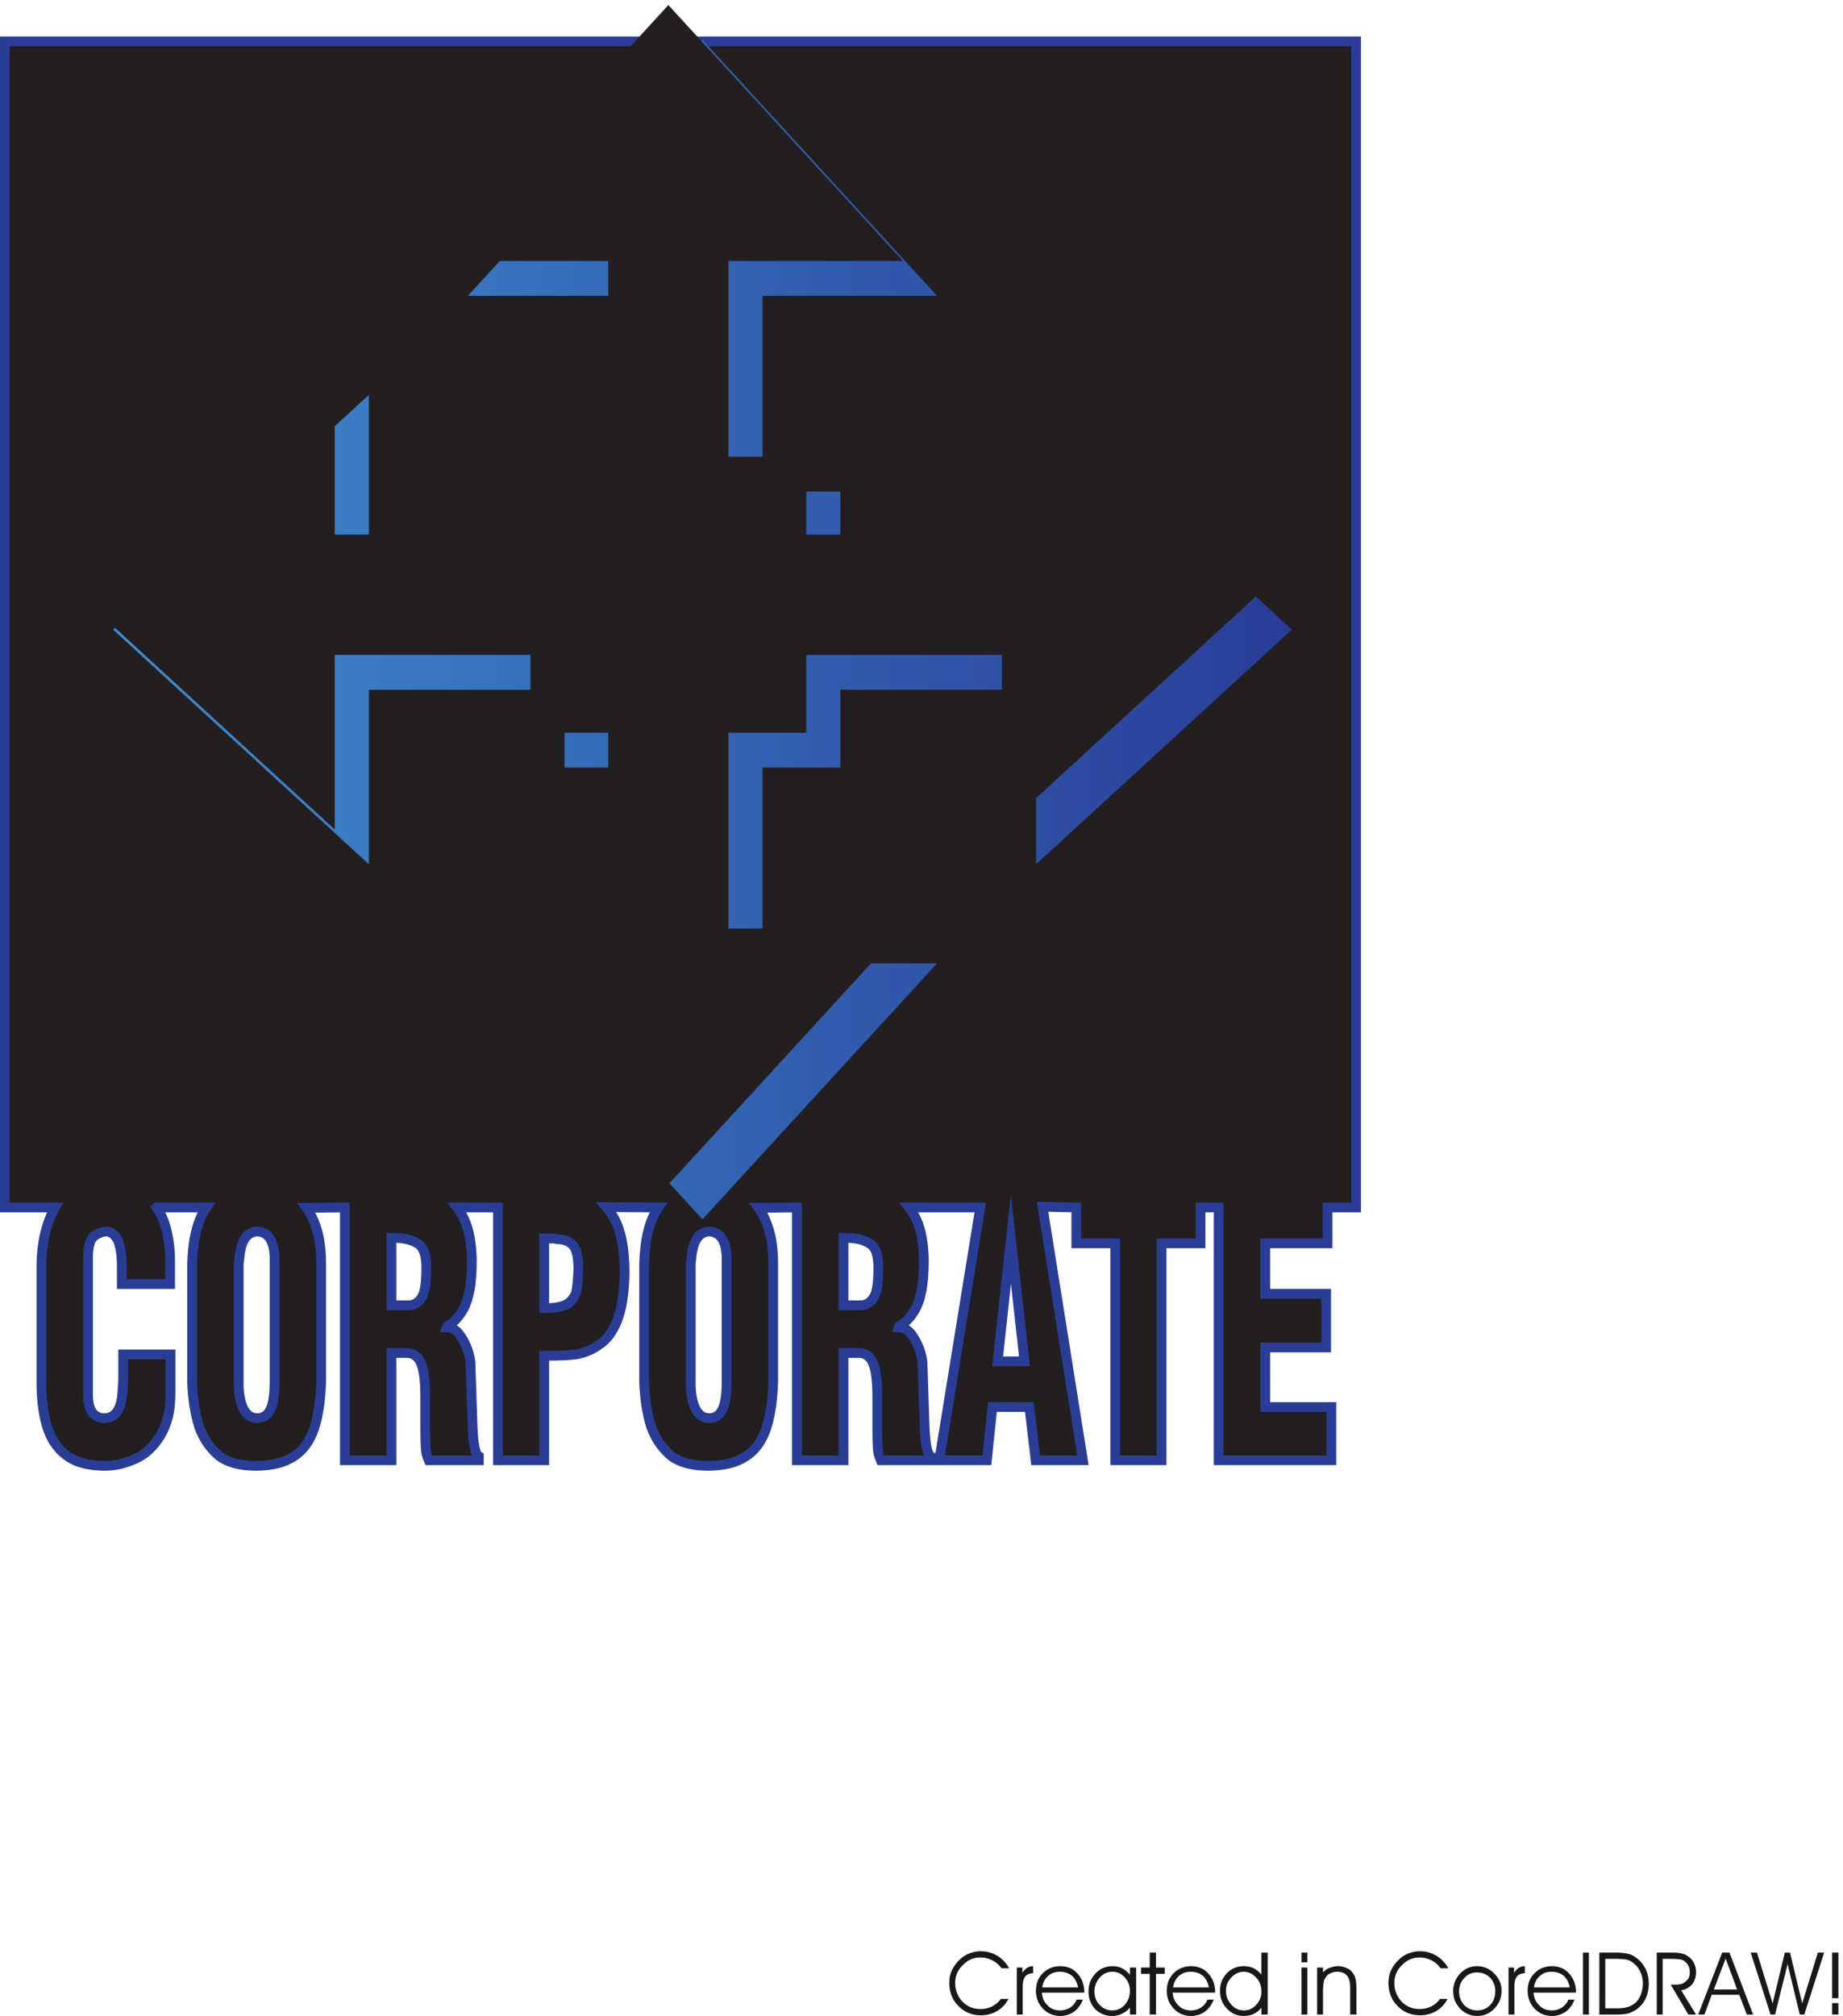
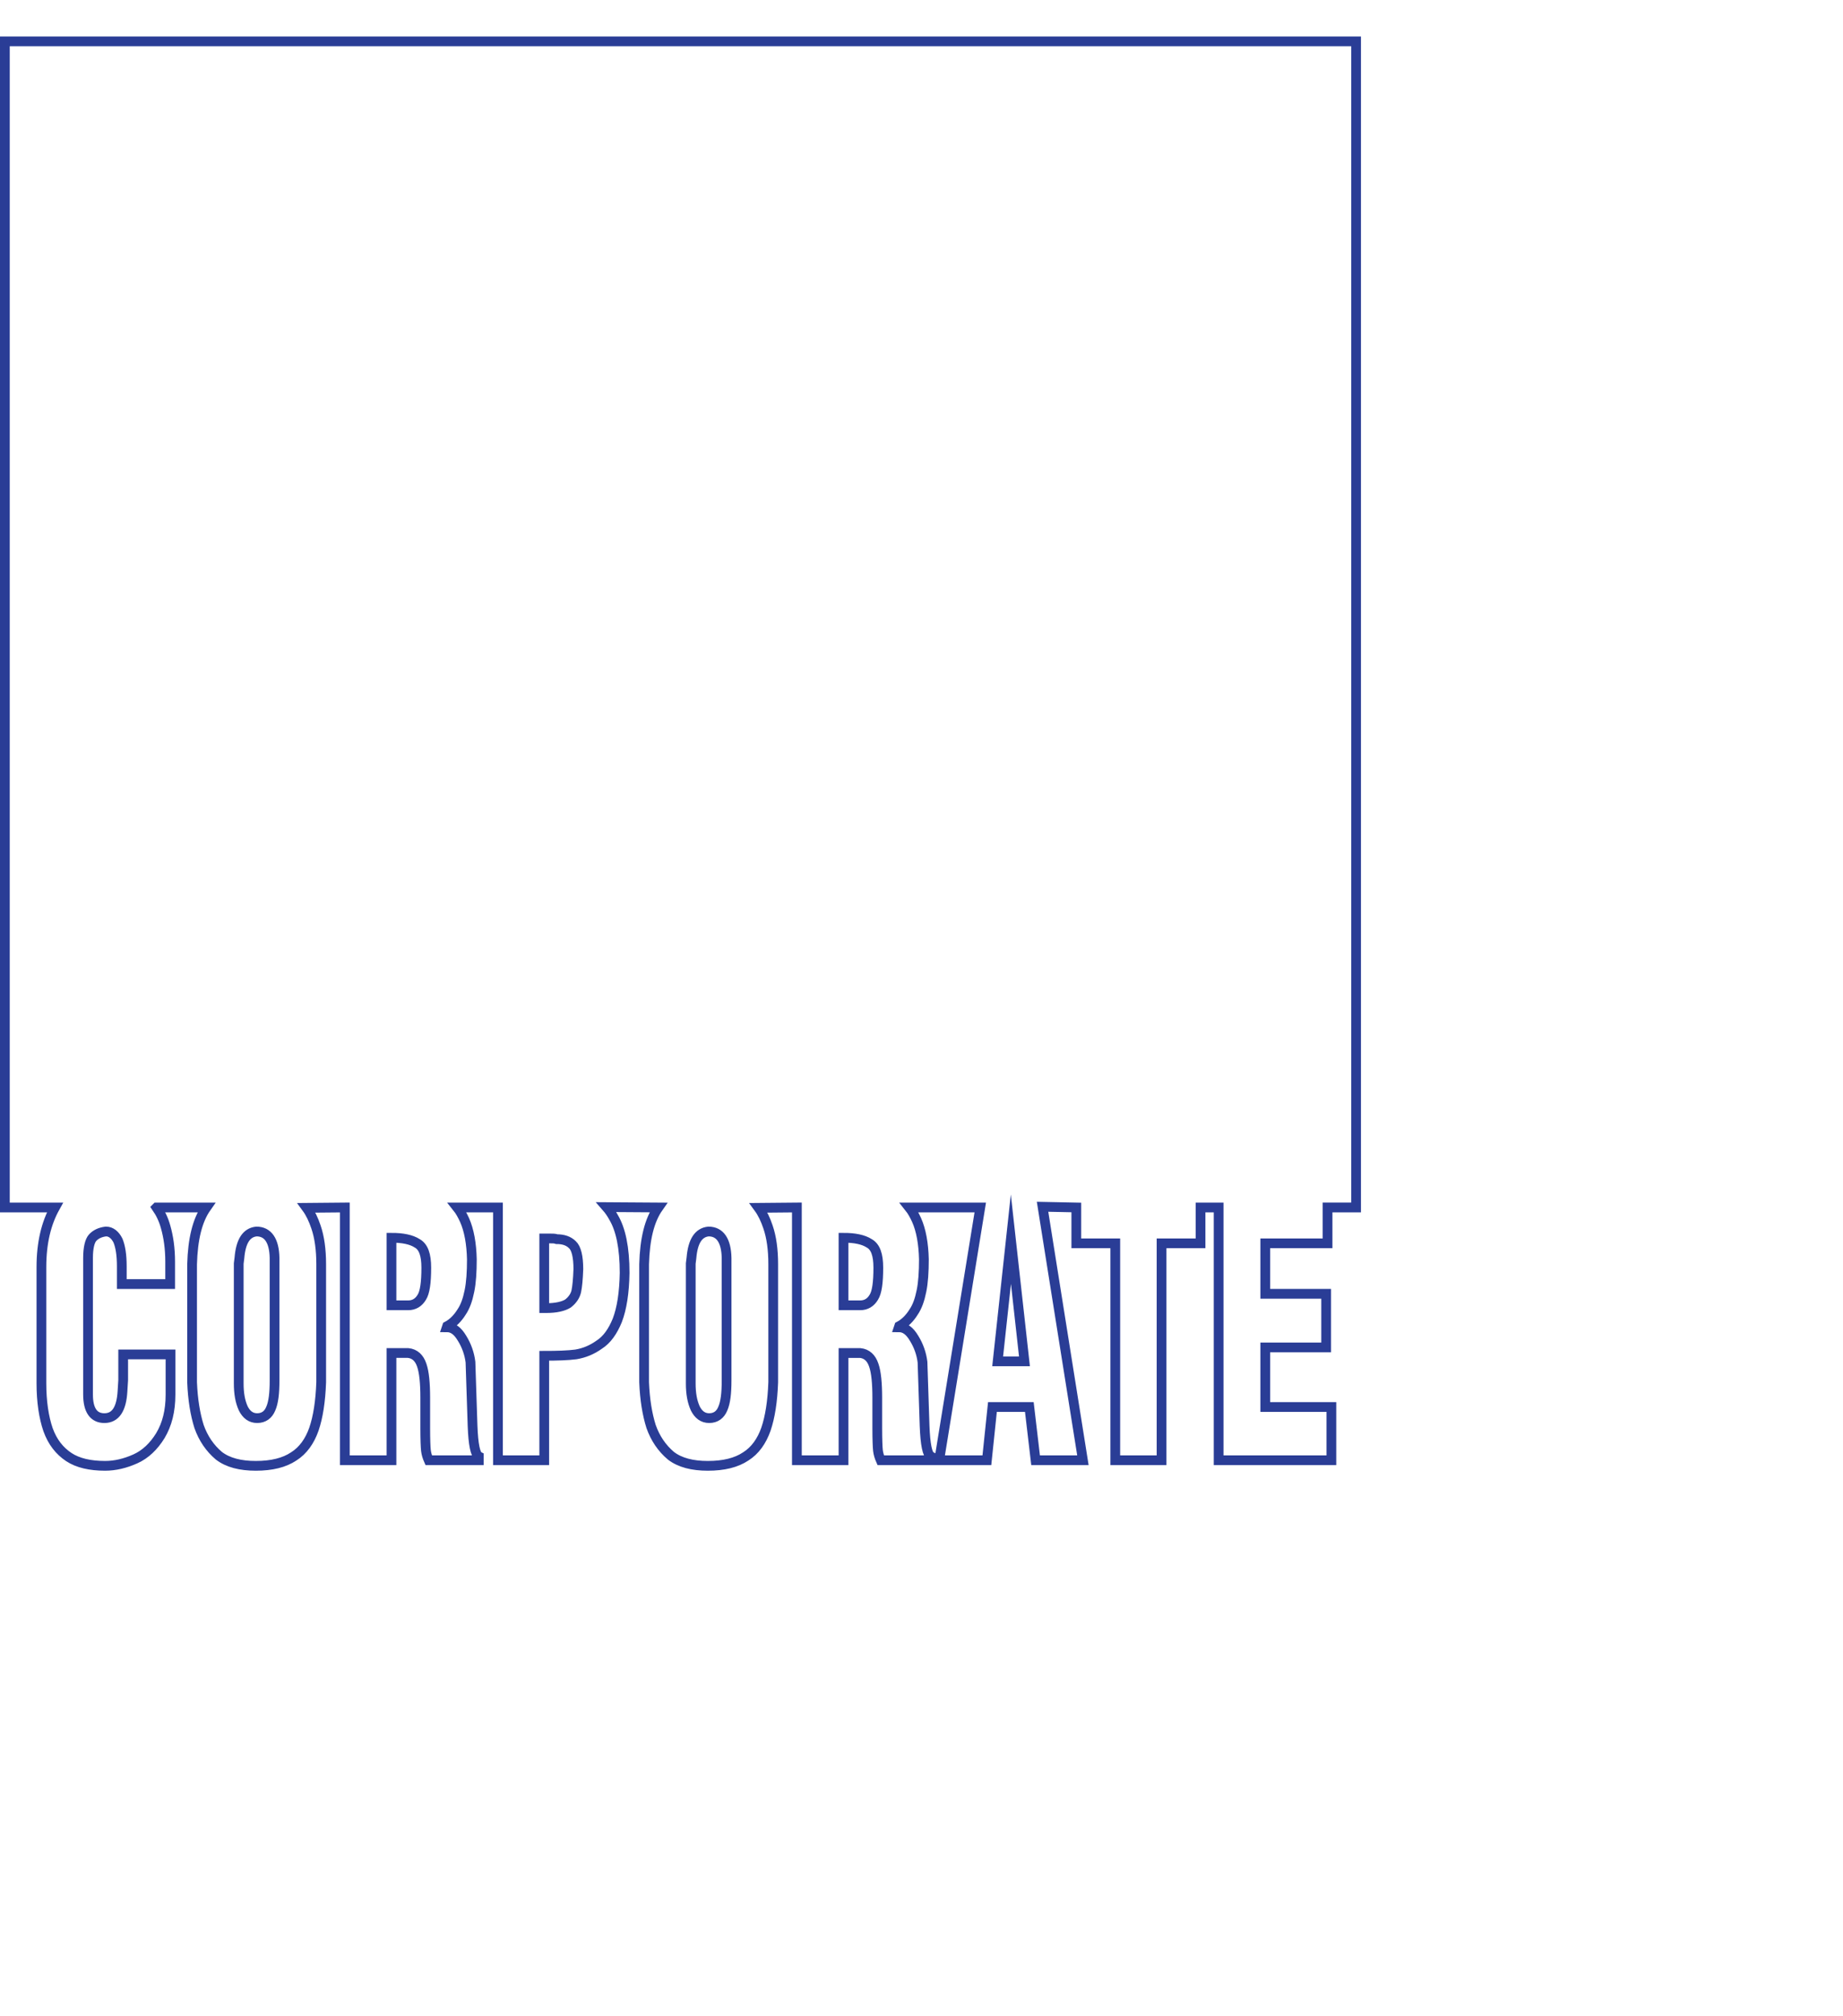
<svg xmlns="http://www.w3.org/2000/svg" xml:space="preserve" width="507.168" height="554.431">
  <defs>
    <linearGradient x1="0" y1="-121.944" x2="243.887" y2="-121.944" gradientUnits="userSpaceOnUse" gradientTransform="matrix(10 0 0 10 234 4086)" spreadMethod="pad" id="a">
      <stop style="stop-opacity:1;stop-color:#3f8cd0" offset="0" />
      <stop style="stop-opacity:1;stop-color:#293d96" offset="1" />
    </linearGradient>
  </defs>
-   <path d="M324 1671.61h102.961c-18.723-26.64-28.082-65.52-29.52-117.36v-244.08c1.438-36 6.481-66.24 14.399-91.44 8.64-24.48 22.32-44.64 41.039-60.48 18.723-14.4 44.641-20.88 76.32-20.88 33.121 0 59.039 6.48 78.481 19.44 19.441 12.24 33.121 31.68 41.761 56.16 8.637 25.2 13.68 57.6 15.118 97.2v244.08c0 30.24-3.598 56.16-10.797 77.04-5.043 15.12-11.524 28.8-19.442 39.6l79.2.72v-522.72H810v221.76h34.559c13.679-1.44 23.043-10.08 28.082-25.2 5.039-14.4 7.199-37.44 7.199-66.96v-63.36c0-23.76.719-39.6 1.441-46.08.719-6.48 2.879-13.68 5.758-20.16h103.68v7.92c-7.199 3.6-11.52 24.48-12.957 63.36l-4.321 131.76c-2.16 17.28-7.921 33.84-17.281 48.96-9.359 15.84-19.441 23.04-31.68 23.04l.719 2.16c12.242 6.48 22.321 17.28 29.52 28.8 7.922 11.52 12.961 25.92 16.562 43.92 3.598 17.28 5.039 39.6 5.039 65.52-.718 32.4-5.761 60.48-15.121 81.36-4.32 9.36-9.359 18.72-15.121 25.92h84.242v-522.72h95.76v216c26.64 0 48.96.72 65.52 2.88 17.28 2.88 33.12 9.36 48.24 20.16 15.84 10.08 28.08 27.36 37.44 50.4 9.36 24.48 14.4 56.88 15.12 97.92 0 51.84-7.92 90-23.04 115.2-4.32 7.92-9.36 15.12-14.4 20.88l107.28-.72c-18.72-26.64-28.08-65.52-29.52-117.36v-244.08c1.44-36 6.48-66.24 14.4-91.44 8.64-24.48 22.32-44.64 41.04-60.48 18.72-14.4 44.64-20.88 76.32-20.88 33.12 0 59.04 6.48 78.48 19.44 19.44 12.24 33.12 31.68 41.76 56.16 8.64 25.2 13.68 57.6 15.12 97.2v244.08c0 30.24-3.6 56.16-10.8 77.04-5.04 15.12-11.52 28.8-19.44 39.6l79.2.72v-522.72h96.48v221.76h34.56c13.68-1.44 23.04-10.08 28.08-25.2 5.04-14.4 7.2-37.44 7.2-66.96v-63.36c0-23.76.72-39.6 1.44-46.08.72-6.48 2.88-13.68 5.76-20.16H1926v7.92c-7.2 3.6-11.52 24.48-12.96 63.36l-4.32 131.76c-2.16 17.28-7.92 33.84-17.28 48.96-9.36 15.84-19.44 23.04-31.68 23.04l.72 2.16c12.24 6.48 22.32 17.28 29.52 28.8 7.92 11.52 12.96 25.92 16.56 43.92 3.6 17.28 5.04 39.6 5.04 65.52-.72 32.4-5.76 60.48-15.12 81.36-4.32 9.36-9.36 18.72-15.12 25.92h146.88l-84.96-522.72h98.64l11.52 110.16h76.32l12.96-110.16h97.92l-83.52 524.16 69.84-1.44v-74.16h80.64v-448.56h95.76v448.56H2484v74.16h37.44v-522.72h233.28v110.16h-136.8v123.12h126v110.88h-126v104.4h128.88v74.16h59.04v2411.28H10.078V1671.61h103.684c-18-32.4-28.082-72.72-28.082-123.12v-240.48c0-38.16 5.039-70.56 13.68-95.76 9.359-25.92 23.761-43.92 43.199-56.88 18.722-12.24 43.921-18 74.882-18 20.879 0 41.758 5.04 62.637 14.4 20.883 9.36 38.16 25.92 51.844 48.24 13.68 23.04 20.879 50.4 20.879 84.96v82.8h-97.922v-53.28l-1.438-23.04c-2.16-36.72-14.402-55.44-37.441-55.44-22.32 0-33.84 16.56-33.84 48.96v282.24c0 20.88 3.602 35.28 9.36 41.76 6.48 7.2 15.839 11.52 27.359 12.96h.723c10.078 0 18.718-7.2 24.476-18.72 5.043-12.24 7.922-29.52 7.922-53.28v-36.72h100.078v46.08c0 28.08-3.598 51.84-9.359 72-4.321 15.84-10.797 28.8-18.719 40.32zm171.359-104.4c2.879 34.56 14.403 52.56 35.282 54.72 23.757 0 36.718-18.72 37.437-54.72v-253.44c0-25.92-2.156-45.36-7.918-58.32-5.039-12.24-14.398-19.44-28.082-19.44-12.957 0-22.316 7.2-28.797 20.16-6.48 14.4-9.359 30.96-9.359 51.84v247.68zM810 1469.29v139.68c23.039 0 41.039-3.6 53.281-11.52 12.957-7.2 18.719-23.76 18.719-50.4 0-30.96-2.879-51.12-9.359-61.2-6.481-10.8-15.84-16.56-28.082-16.56zm316.08-5.76v144h10.8c6.48 0 11.52 0 15.12-1.44 13.68 0 24.48-3.6 32.4-11.52 7.92-7.2 12.24-24.48 12.24-50.4-.72-20.16-2.16-36-4.32-46.08-2.16-9.36-7.92-18-17.28-25.2-9.36-5.76-24.48-9.36-44.64-9.36zm304.56 103.68c2.88 34.56 14.4 52.56 35.28 54.72 23.76 0 36.72-18.72 37.44-54.72v-253.44c0-25.92-2.16-45.36-7.92-58.32-5.04-12.24-14.4-19.44-28.08-19.44-12.96 0-22.32 7.2-28.8 20.16-6.48 14.4-9.36 30.96-9.36 51.84v247.68zm314.64-97.92v139.68c23.04 0 41.04-3.6 53.28-11.52 12.96-7.2 18.72-23.76 18.72-50.4 0-30.96-2.88-51.12-9.36-61.2-6.48-10.8-15.84-16.56-28.08-16.56zm318.96-115.92 27.36 252.72 28.08-252.72z" style="fill:#231f20;fill-opacity:1;fill-rule:evenodd;stroke:none" transform="matrix(.133 0 0 -.133 0 554.4)" />
  <path d="M324 1671.61h102.961c-18.723-26.64-28.082-65.52-29.52-117.36v-244.08c1.438-36 6.481-66.24 14.399-91.44 8.64-24.48 22.32-44.64 41.039-60.48 18.723-14.4 44.641-20.88 76.32-20.88 33.121 0 59.039 6.48 78.481 19.44 19.441 12.24 33.121 31.68 41.761 56.16 8.637 25.2 13.68 57.6 15.118 97.2v244.08c0 30.24-3.598 56.16-10.797 77.04-5.043 15.12-11.524 28.8-19.442 39.6l79.2.72v-522.72H810v221.76h34.559c13.679-1.44 23.043-10.08 28.082-25.2 5.039-14.4 7.199-37.44 7.199-66.96v-63.36c0-23.76.719-39.6 1.441-46.08.719-6.48 2.879-13.68 5.758-20.16h103.68v7.92c-7.199 3.6-11.52 24.48-12.957 63.36l-4.321 131.76c-2.16 17.28-7.921 33.84-17.281 48.96-9.359 15.84-19.441 23.04-31.68 23.04l.719 2.16c12.242 6.48 22.321 17.28 29.52 28.8 7.922 11.52 12.961 25.92 16.562 43.92 3.598 17.28 5.039 39.6 5.039 65.52-.718 32.4-5.761 60.48-15.121 81.36-4.32 9.36-9.359 18.72-15.121 25.92h84.242v-522.72h95.76v216c26.64 0 48.96.72 65.52 2.88 17.28 2.88 33.12 9.36 48.24 20.16 15.84 10.08 28.08 27.36 37.44 50.4 9.36 24.48 14.4 56.88 15.12 97.92 0 51.84-7.92 90-23.04 115.2-4.32 7.92-9.36 15.12-14.4 20.88l107.28-.72c-18.72-26.64-28.08-65.52-29.52-117.36v-244.08c1.44-36 6.48-66.24 14.4-91.44 8.64-24.48 22.32-44.64 41.04-60.48 18.72-14.4 44.64-20.88 76.32-20.88 33.12 0 59.04 6.48 78.48 19.44 19.44 12.24 33.12 31.68 41.76 56.16 8.64 25.2 13.68 57.6 15.12 97.2v244.08c0 30.24-3.6 56.16-10.8 77.04-5.04 15.12-11.52 28.8-19.44 39.6l79.2.72v-522.72h96.48v221.76h34.56c13.68-1.44 23.04-10.08 28.08-25.2 5.04-14.4 7.2-37.44 7.2-66.96v-63.36c0-23.76.72-39.6 1.44-46.08.72-6.48 2.88-13.68 5.76-20.16H1926v7.92c-7.2 3.6-11.52 24.48-12.96 63.36l-4.32 131.76c-2.16 17.28-7.92 33.84-17.28 48.96-9.36 15.84-19.44 23.04-31.68 23.04l.72 2.16c12.24 6.48 22.32 17.28 29.52 28.8 7.92 11.52 12.96 25.92 16.56 43.92 3.6 17.28 5.04 39.6 5.04 65.52-.72 32.4-5.76 60.48-15.12 81.36-4.32 9.36-9.36 18.72-15.12 25.92h146.88l-84.96-522.72h98.64l11.52 110.16h76.32l12.96-110.16h97.92l-83.52 524.16 69.84-1.44v-74.16h80.64v-448.56h95.76v448.56H2484v74.16h37.44v-522.72h233.28v110.16h-136.8v123.12h126v110.88h-126v104.4h128.88v74.16h59.04v2411.28H10.078V1671.61h103.684c-18-32.4-28.082-72.72-28.082-123.12v-240.48c0-38.16 5.039-70.56 13.68-95.76 9.359-25.92 23.761-43.92 43.199-56.88 18.722-12.24 43.921-18 74.882-18 20.879 0 41.758 5.04 62.637 14.4 20.883 9.36 38.16 25.92 51.844 48.24 13.68 23.04 20.879 50.4 20.879 84.96v82.8h-97.922v-53.28l-1.438-23.04c-2.16-36.72-14.402-55.44-37.441-55.44-22.32 0-33.84 16.56-33.84 48.96v282.24c0 20.88 3.602 35.28 9.36 41.76 6.48 7.2 15.839 11.52 27.359 12.96h.723c10.078 0 18.718-7.2 24.476-18.72 5.043-12.24 7.922-29.52 7.922-53.28v-36.72h100.078v46.08c0 28.08-3.598 51.84-9.359 72-4.321 15.84-10.797 28.8-18.719 40.32zm171.359-104.4c2.879 34.56 14.403 52.56 35.282 54.72 23.757 0 36.718-18.72 37.437-54.72v-253.44c0-25.92-2.156-45.36-7.918-58.32-5.039-12.24-14.398-19.44-28.082-19.44-12.957 0-22.316 7.2-28.797 20.16-6.48 14.4-9.359 30.96-9.359 51.84v247.68zM810 1469.29v139.68c23.039 0 41.039-3.6 53.281-11.52 12.957-7.2 18.719-23.76 18.719-50.4 0-30.96-2.879-51.12-9.359-61.2-6.481-10.8-15.84-16.56-28.082-16.56zm316.08-5.76v144h10.8c6.48 0 11.52 0 15.12-1.44 13.68 0 24.48-3.6 32.4-11.52 7.92-7.2 12.24-24.48 12.24-50.4-.72-20.16-2.16-36-4.32-46.08-2.16-9.36-7.92-18-17.28-25.2-9.36-5.76-24.48-9.36-44.64-9.36zm304.56 103.68c2.88 34.56 14.4 52.56 35.28 54.72 23.76 0 36.72-18.72 37.44-54.72v-253.44c0-25.92-2.16-45.36-7.92-58.32-5.04-12.24-14.4-19.44-28.08-19.44-12.96 0-22.32 7.2-28.8 20.16-6.48 14.4-9.36 30.96-9.36 51.84v247.68zm314.64-97.92v139.68c23.04 0 41.04-3.6 53.28-11.52 12.96-7.2 18.72-23.76 18.72-50.4 0-30.96-2.88-51.12-9.36-61.2-6.48-10.8-15.84-16.56-28.08-16.56zm318.96-115.92 27.36 252.72 28.08-252.72z" style="fill:none;stroke:#2a3d96;stroke-width:20.16;stroke-linecap:butt;stroke-linejoin:miter;stroke-miterlimit:10;stroke-dasharray:none;stroke-opacity:1" transform="matrix(.133 0 0 -.133 0 554.4)" />
-   <path d="M1168.09 2581.22v160.96H763.23v-360.95L234 2866.57l529.23 485.33v-360.95h404.86v160.96h160.96v404.86H968.102L1453.44 4086l485.33-529.23h-360.95v-404.86h160.96v-160.96h404.86v360.95l529.23-485.33-529.23-485.34v360.95h-404.86v-160.96h-160.96v-404.86h360.95l-485.33-529.23-485.338 529.23h360.948v404.86h-160.96" style="fill:url(#a);fill-opacity:1;fill-rule:evenodd;stroke:none" transform="matrix(.133 0 0 -.133 0 554.4)" />
-   <path d="M1097.53 2653.22v160.96H692.672v-360.95l-529.231 485.34 529.231 485.33v-360.95h404.858v160.96h160.96v404.86H897.539L1382.88 4158l485.33-529.23h-360.95v-404.86h160.96v-160.96h404.86v360.95l529.23-485.33-529.23-485.34v360.95h-404.86v-160.96h-160.96v-404.86h360.95l-485.33-529.23-485.341 529.23h360.951v404.86h-160.96" style="fill:#231f20;fill-opacity:1;fill-rule:evenodd;stroke:none" transform="matrix(.133 0 0 -.133 0 554.4)" />
-   <path d="M2072.16 98.41c-5.76 7.918-12.24 12.961-19.44 16.559-7.2 3.601-15.12 5.761-24.48 5.761-13.68 0-25.92-5.039-36-15.839-10.8-10.082-15.84-22.32-15.84-36.72 0-15.12 5.04-28.081 15.12-38.882 10.08-10.078 22.32-15.117 36.72-15.117 8.64 0 16.56 1.437 23.76 5.039 7.2 3.598 13.68 8.64 18.72 15.84h15.84c-5.76-10.801-13.68-19.442-23.76-25.2-10.08-5.761-20.88-8.64-33.12-8.64-18.72 0-34.56 6.48-46.8 19.437-12.24 12.243-18.72 28.083-18.72 47.524 0 8.637 1.44 17.277 5.04 25.2 3.6 7.917 8.64 15.116 15.12 21.597 5.76 5.761 12.96 10.801 20.16 13.679 7.92 2.883 15.84 5.043 24.48 5.043 12.96 0 24.48-3.601 34.56-9.363 10.08-6.476 18.72-15.117 24.48-25.918zm43.92-95.762h-12.24v97.204h11.52V89.05c2.88 4.32 6.48 7.918 9.36 10.078 3.6 2.16 7.92 3.601 12.96 3.601V88.328c-7.92-.719-13.68-2.879-16.56-7.2-2.88-3.597-5.04-10.077-5.04-19.437zm127.44 45.364h-87.84c.72-11.524 5.04-20.16 12.24-26.64 6.48-7.2 15.84-10.083 25.92-10.083 7.2 0 14.4 2.16 20.16 5.762 5.76 3.597 10.8 9.36 13.68 16.558h12.96c-4.32-10.8-10.8-19.437-18.72-25.199-8.64-5.762-18-8.64-28.08-8.64-14.4 0-25.92 5.039-36 15.12-9.36 10.079-14.4 22.32-14.4 36.72 0 14.402 4.32 26.64 14.4 36.718 9.36 9.363 21.6 14.402 36 14.402 14.4 0 26.64-5.039 35.28-15.12 9.36-10.079 14.4-23.04 14.4-38.88zm-12.96 10.797c-2.16 10.8-6.48 18.722-12.96 24.48-6.48 5.04-15.12 7.922-25.2 7.922-9.36 0-17.28-2.883-23.76-8.64-6.48-5.762-10.8-13.68-12.24-23.762zm107.28-6.48c0 10.081-3.6 19.44-10.8 27.362-7.2 7.918-15.84 11.52-25.2 11.52-10.08 0-18.72-3.602-25.92-11.52-7.2-7.921-11.52-18-11.52-29.52 0-10.8 3.6-20.16 10.8-27.362 7.2-7.918 16.56-11.52 25.92-11.52 10.08 0 18.72 3.602 25.92 11.52 7.2 7.922 10.8 18 10.8 28.8zm0-34.56c-3.6-5.757-9.36-10.078-15.84-12.96-6.48-3.598-13.68-5.04-20.88-5.04-13.68 0-25.92 5.04-35.28 14.403-9.36 10.078-13.68 22.316-13.68 36.719 0 14.398 5.04 26.64 14.4 36.718 9.36 10.082 21.6 15.121 35.28 15.121 7.92 0 14.4-1.441 20.88-5.039 5.76-2.882 10.8-7.203 15.12-12.96v15.12h12.96V2.649h-12.96zm41.04-15.12V86.89h-18v12.96h18v30.958h12.96V99.852h18V86.89h-18V2.648Zm135.36 45.363h-87.84c.72-11.524 5.04-20.16 12.24-26.64 6.48-7.2 15.84-10.083 25.92-10.083 7.2 0 14.4 2.16 20.16 5.762 5.76 3.597 10.8 9.36 13.68 16.558h12.96c-4.32-10.8-10.8-19.437-18.72-25.199-8.64-5.762-18-8.64-28.08-8.64-14.4 0-25.92 5.039-36 15.12-9.36 10.079-14.4 22.32-14.4 36.72 0 14.402 4.32 26.64 14.4 36.718 9.36 9.363 21.6 14.402 36 14.402 14.4 0 26.64-5.039 35.28-15.12 9.36-10.079 14.4-23.04 14.4-38.88zm-12.96 10.797c-2.16 10.8-6.48 18.722-12.96 24.48-6.48 5.04-15.12 7.922-25.2 7.922-9.36 0-17.28-2.883-23.76-8.64-6.48-5.762-10.8-13.68-12.24-23.762zM2610 50.172c0 11.52-3.6 20.879-10.8 28.797-7.2 7.922-15.84 12.242-25.2 12.242-10.08 0-18.72-3.602-25.92-11.52-7.2-7.203-11.52-16.562-11.52-28.082s4.32-20.878 11.52-28.8c7.2-7.918 15.84-11.52 25.92-11.52 9.36 0 18 3.602 25.2 11.52 7.2 7.922 10.8 17.28 10.8 27.363zm0 35.277v45.36h12.96V2.649H2610V17.05c-4.32-5.762-10.08-10.082-15.84-12.961-6.48-2.88-13.68-4.32-20.88-4.32-13.68 0-25.2 5.039-34.56 15.12-10.08 10.079-14.4 22.32-14.4 36.72 0 14.402 4.32 25.921 13.68 36 9.36 10.081 21.6 15.12 35.28 15.12 7.92 0 14.4-1.441 20.88-4.32 6.48-3.601 11.52-7.922 15.84-12.96zm95.04 25.199h-12.24v20.161h12.24zm-12.24-108v97.204h12.24V2.648Zm32.4 97.204h12.24V89.769c3.6 4.32 8.64 7.922 13.68 9.36 5.04 2.16 10.8 3.601 17.28 3.601s12.96-1.441 18.72-4.32c5.76-2.16 10.08-6.48 12.96-11.52 2.16-2.878 4.32-7.199 5.04-12.242.72-4.32 1.44-11.52 1.44-20.16V2.648h-12.96V58.09c0 11.52-2.16 20.16-6.48 25.2-4.32 5.038-11.52 7.92-20.88 7.92-5.04 0-10.08-1.44-14.4-3.6a22.743 22.743 0 0 1-10.08-10.079c-1.44-2.16-2.88-5.762-2.88-8.64-.72-3.602-1.44-10.082-1.44-18V2.648h-12.24zm255.6-1.442c-5.76 7.918-12.24 12.961-19.44 16.559-7.2 3.601-15.12 5.761-24.48 5.761-13.68 0-25.92-5.039-36-15.839-10.8-10.082-15.84-22.32-15.84-36.72 0-15.12 5.04-28.081 15.12-38.882 10.08-10.078 22.32-15.117 36.72-15.117 8.64 0 16.56 1.437 23.76 5.039 7.2 3.598 13.68 8.64 18.72 15.84h15.84c-5.76-10.801-13.68-19.442-23.76-25.2-10.08-5.761-20.88-8.64-33.12-8.64-18.72 0-34.56 6.48-46.8 19.437-12.24 12.243-18.72 28.082-18.72 47.524 0 8.637 1.44 17.277 5.04 25.2 3.6 7.917 8.64 15.116 15.12 21.597 5.76 5.761 12.96 10.801 20.16 13.679 7.92 2.883 15.84 5.043 24.48 5.043 12.96 0 24.48-3.601 34.56-9.363 10.08-6.476 18.72-15.117 24.48-25.918zm38.16-48.238c0-10.8 3.6-20.16 10.8-28.082 7.2-7.2 16.56-10.8 26.64-10.8 10.8 0 19.44 3.6 26.64 10.8 7.2 7.922 10.8 17.281 10.8 28.8 0 10.801-3.6 20.16-10.8 28.079-7.2 7.203-16.56 10.8-27.36 10.8-10.08 0-18.72-3.597-25.92-11.519-7.2-7.2-10.8-16.559-10.8-28.078zm-12.24.719c0 14.398 5.04 26.64 14.4 36.718 10.08 10.082 21.6 15.121 34.56 15.121 14.4 0 25.92-5.039 36-15.12 10.08-10.079 15.12-21.598 15.12-35.282 0-14.398-5.04-27.36-15.12-37.437-9.36-10.082-21.6-15.121-35.28-15.121s-25.2 5.039-35.28 15.12c-9.36 10.079-14.4 21.598-14.4 36zm126.72-48.243h-12.24v97.204h11.52V89.05c2.88 4.32 6.48 7.918 9.36 10.078 3.6 2.16 7.92 3.601 12.96 3.601V88.328c-7.92-.719-13.68-2.879-16.56-7.2-2.88-3.597-5.04-10.077-5.04-19.437zm127.44 45.364h-87.84c.72-11.524 5.04-20.16 12.24-26.64 6.48-7.2 15.84-10.083 25.92-10.083 7.2 0 14.4 2.16 20.16 5.762 5.76 3.597 10.8 9.36 13.68 16.558H3258c-4.32-10.8-10.8-19.437-18.72-25.199-8.64-5.762-18-8.64-28.08-8.64-14.4 0-25.92 5.039-36 15.12-9.36 10.079-14.4 22.32-14.4 36.72 0 14.402 4.32 26.64 14.4 36.718 9.36 9.363 21.6 14.402 36 14.402 14.4 0 26.64-5.039 35.28-15.12 9.36-10.079 14.4-23.04 14.4-38.88zm-12.96 10.797c-2.16 10.8-6.48 18.722-12.96 24.48-6.48 5.04-15.12 7.922-25.2 7.922-9.36 0-17.28-2.883-23.76-8.64-6.48-5.762-10.8-13.68-12.24-23.762zm27.36-56.16v128.16h12.24V2.649Zm46.08 115.203V15.609H3348c15.84 0 28.8 4.32 37.44 12.961 8.64 9.36 13.68 22.32 13.68 38.88 0 7.921-1.44 15.84-5.04 23.038-2.88 6.48-7.2 12.961-12.96 17.282-3.6 3.601-8.64 6.48-13.68 7.921-5.04 1.438-12.96 2.161-23.04 2.161zm-12.24 12.957h36.72c9.36 0 18-1.438 24.48-2.879 7.2-2.16 12.96-5.758 18-10.078 7.2-5.762 12.96-13.68 17.28-22.32 3.6-8.641 5.76-18.723 5.76-28.802 0-10.8-2.16-21.601-6.48-30.96-4.32-9.36-10.8-16.56-18.72-22.32-5.04-3.598-11.52-6.481-17.28-8.641-6.48-1.438-15.84-2.16-28.8-2.16h-30.96zm131.04-12.957V2.648h-12.24V130.81h33.84c7.92 0 13.68-.719 18.72-2.161 4.32-.718 8.64-2.878 12.24-5.757 5.04-2.879 9.36-7.922 12.24-13.68 2.88-5.762 4.32-12.242 4.32-18.723 0-10.078-2.88-18.719-8.64-25.918-6.48-6.48-13.68-10.8-22.32-11.52l30.96-50.402h-15.84l-36.72 61.922h11.52c8.64 0 15.12 2.16 20.16 7.2 5.76 4.32 7.92 10.8 7.92 18 0 4.32-.72 8.64-2.16 12.242-1.44 3.597-3.6 7.199-7.2 9.359-2.16 2.879-5.76 4.32-9.36 5.039-3.6.719-10.08 1.442-18.72 1.442zm86.4-115.204h-12.96l49.68 128.161h15.12l48.96-128.16h-12.96l-15.84 41.042h-56.88zm67.68 51.84-23.76 64.082L3546 54.488Zm109.44 76.321 25.2-105.118 32.4 105.118h12.96L3733.2 2.649h-9.36l-25.2 104.402-25.92-104.403h-9.36l-41.04 128.161h12.96l32.4-105.118 25.2 105.118zm100.08-94.32h-12.96v94.32h12.96zm0-33.84h-12.96V26.41h12.96V2.648" style="fill:#191818;fill-opacity:1;fill-rule:evenodd;stroke:none" transform="matrix(.133 0 0 -.133 0 554.4)" />
</svg>